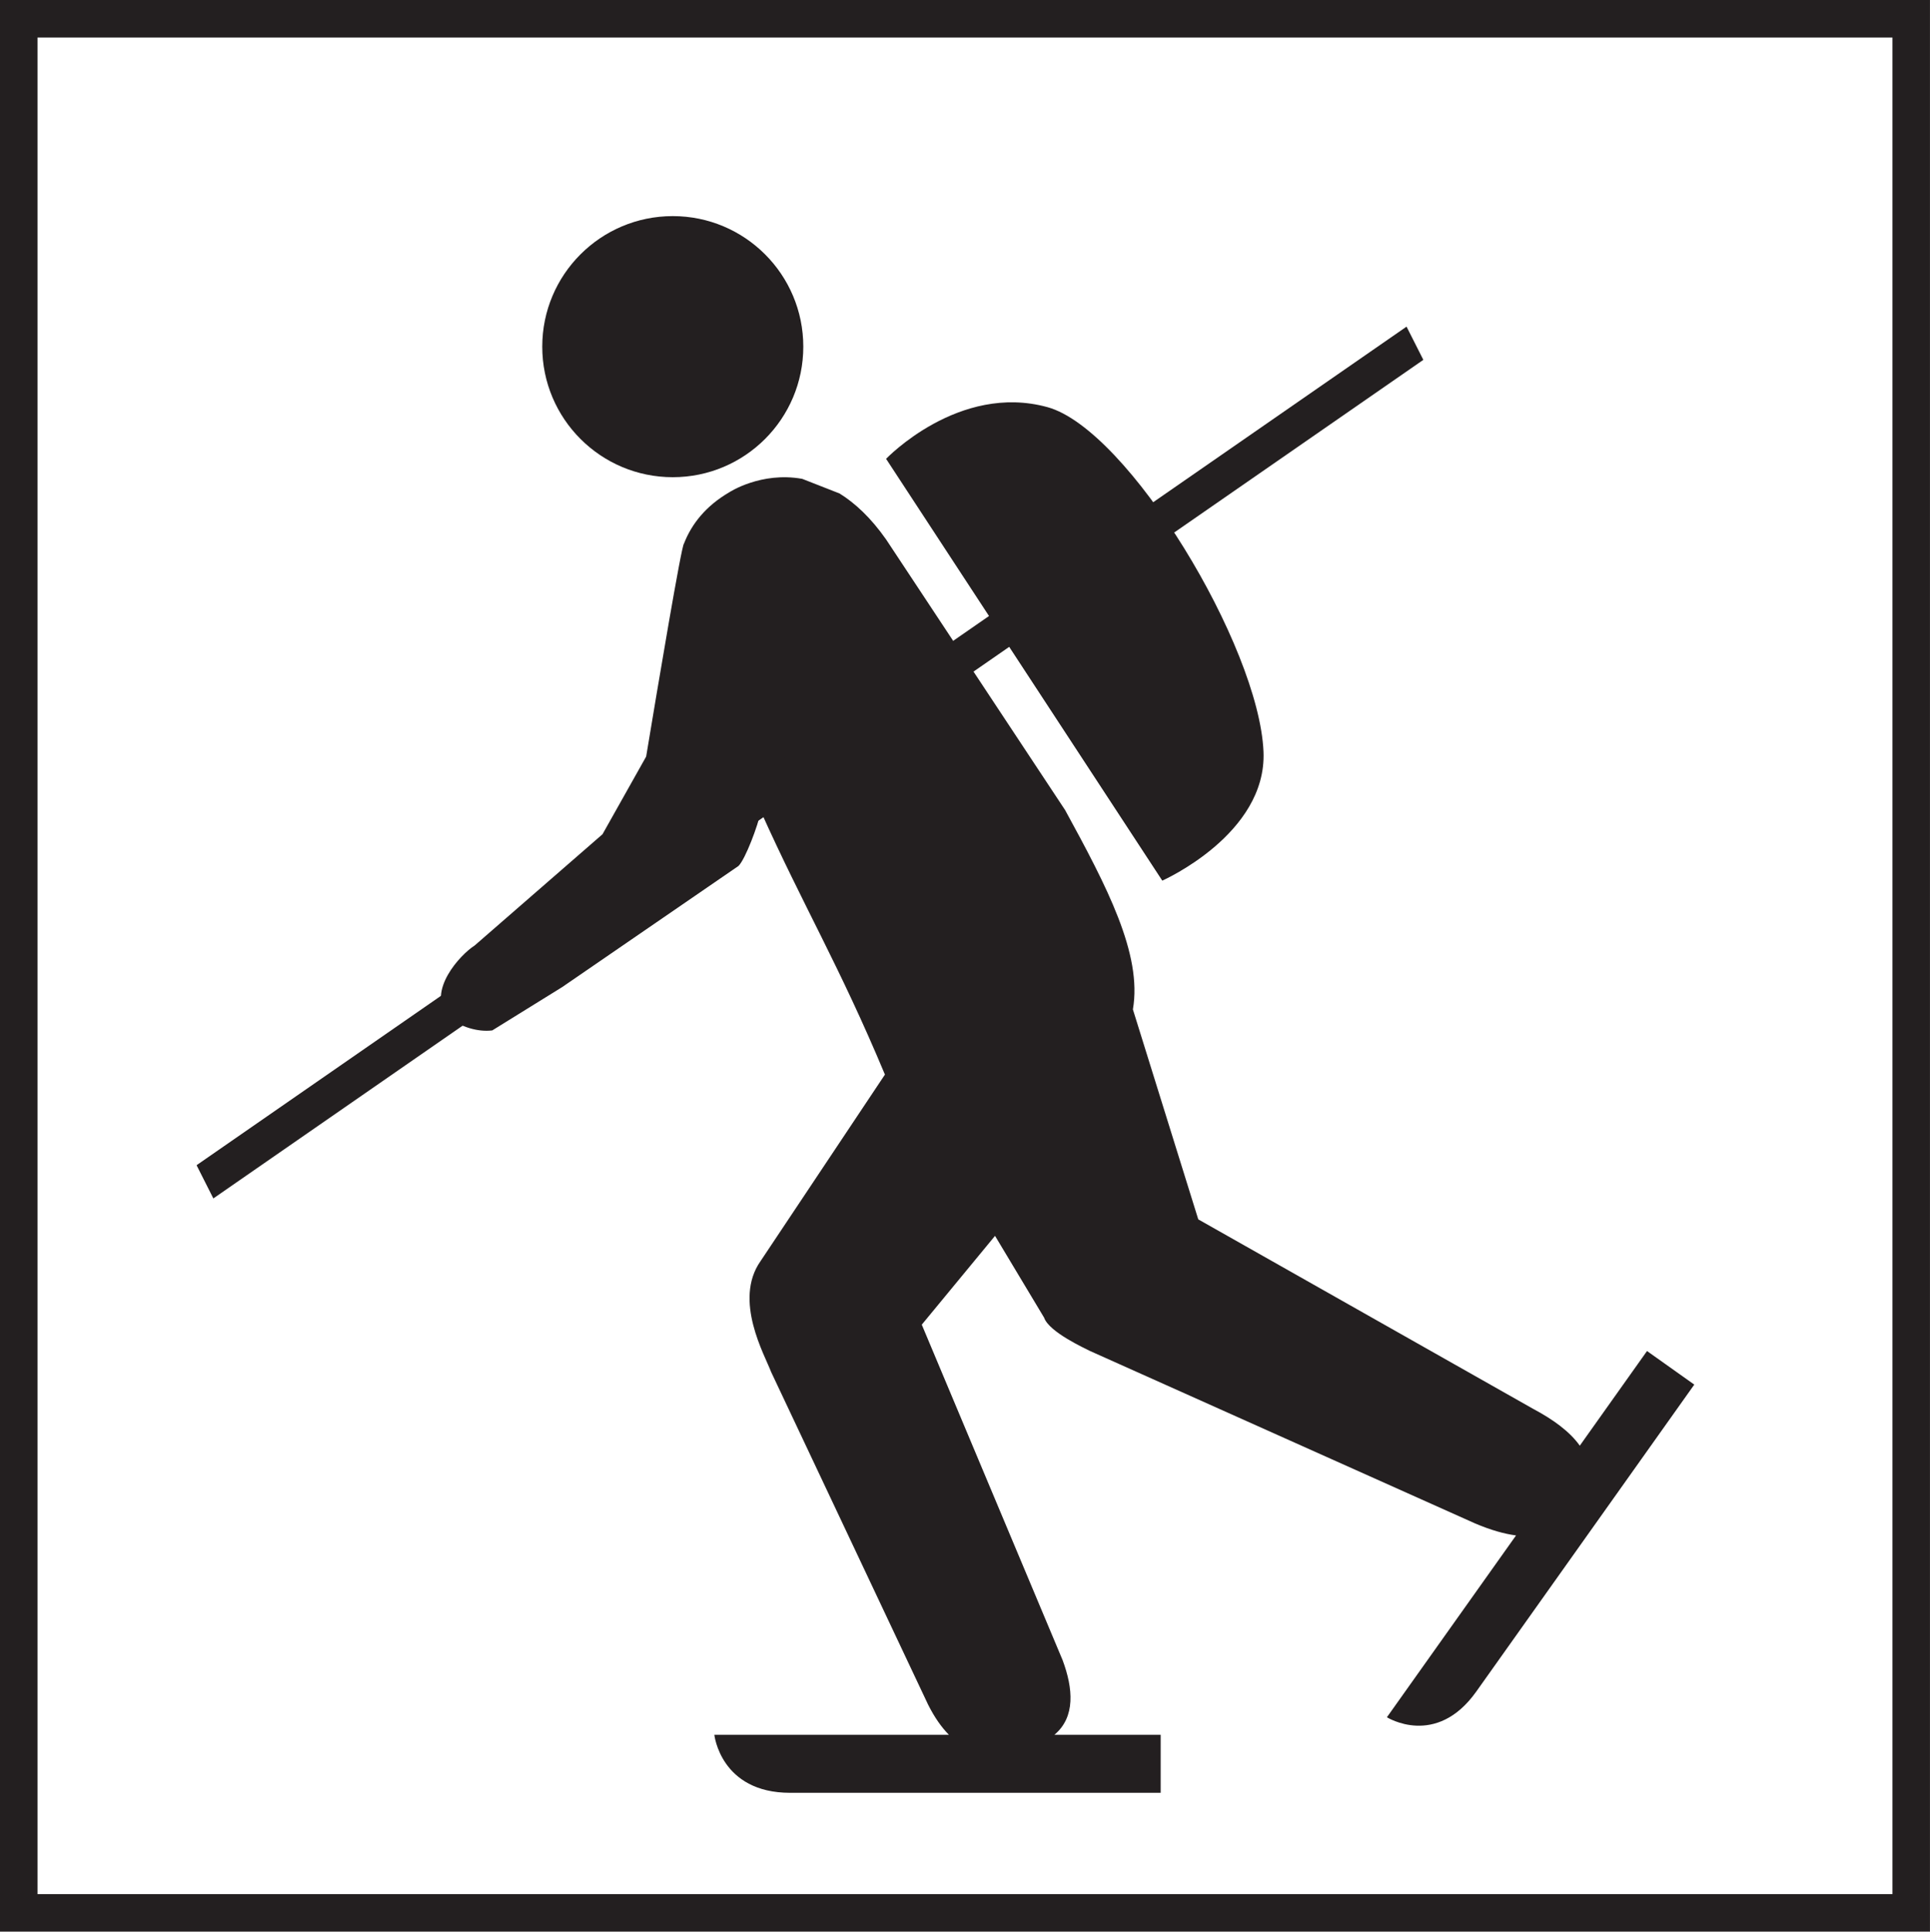
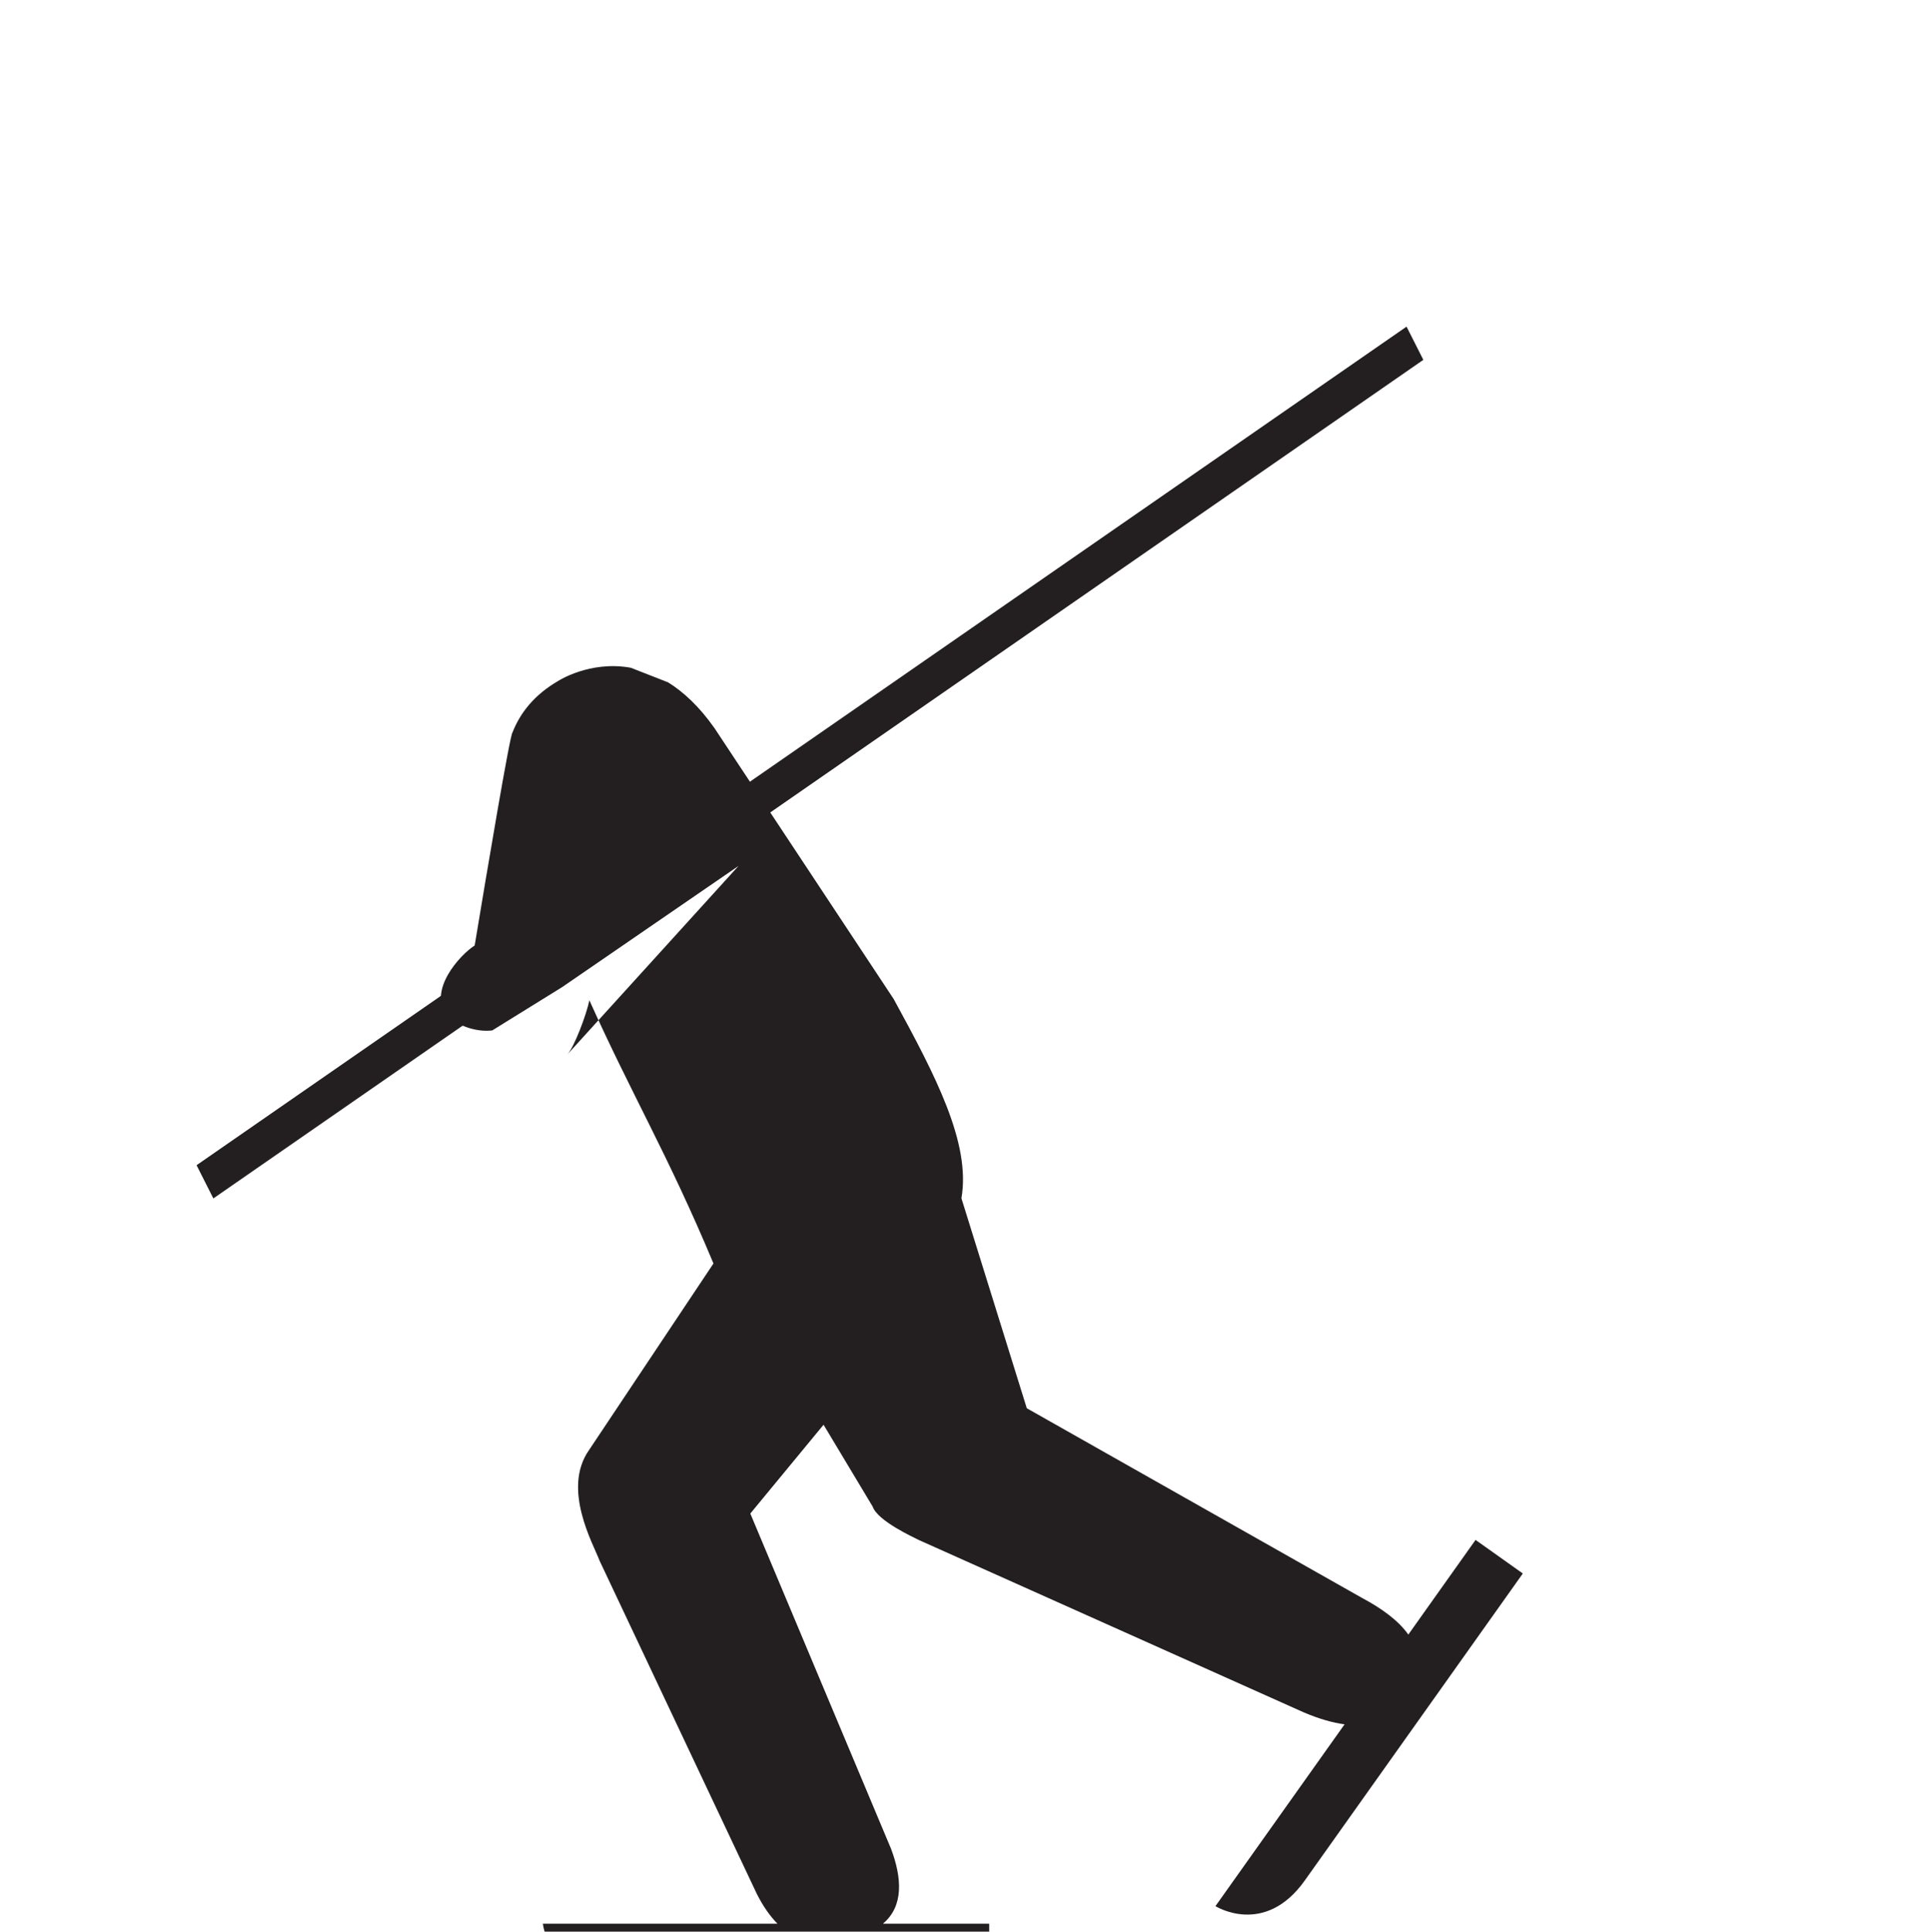
<svg xmlns="http://www.w3.org/2000/svg" xmlns:ns1="http://www.inkscape.org/namespaces/inkscape" xmlns:ns2="http://sodipodi.sourceforge.net/DTD/sodipodi-0.dtd" id="svg3368" version="1.1" ns1:version="0.91 r13725" xml:space="preserve" width="362.288" height="362.513" viewBox="0 0 362.288 362.513" ns2:docname="NO_turskoyteloping.svg">
  <defs id="defs3372" />
  <ns2:namedview pagecolor="#ffffff" bordercolor="#666666" borderopacity="1" objecttolerance="10" gridtolerance="10" guidetolerance="10" ns1:pageopacity="0" ns1:pageshadow="2" ns1:window-width="640" ns1:window-height="480" id="namedview3370" showgrid="false" ns1:zoom="3.2329919" ns1:cx="181.14375" ns1:cy="181.25626" ns1:window-x="0" ns1:window-y="0" ns1:window-maximized="0" ns1:current-layer="g3376" />
  <g id="g3376" ns1:groupmode="layer" ns1:label="ink_ext_XXXXXX" transform="matrix(1.25,0,0,-1.25,0,362.512)">
    <g id="g3378" transform="scale(0.1,0.1)">
-       <path d="m 28.172,28.18 2841.91,0 0,2843.76 -2841.91,0 0,-2843.76 z" style="fill:none;stroke:#231f20;stroke-width:56.35;stroke-linecap:butt;stroke-linejoin:miter;stroke-miterlimit:4;stroke-dasharray:none;stroke-opacity:1" id="path3380" ns1:connector-curvature="0" />
-       <path d="m 1010.32,2183.65 c -108.242,0 -195.996,87.75 -195.996,195.99 0,108.25 87.754,196 195.996,196 108.23,0 196,-87.75 196,-196 0,-108.24 -87.77,-195.99 -196,-195.99" style="fill:#231f20;fill-opacity:1;fill-rule:nonzero;stroke:none" id="path3382" ns1:connector-curvature="0" />
-       <path d="m 1745.41,1577.95 -414.75,633.28 c 0,0 109.09,114.27 242.33,77.59 121.48,-33.46 317.71,-358.79 324.43,-517.22 5.24,-124.16 -152.01,-193.65 -152.01,-193.65" style="fill:#231f20;fill-opacity:1;fill-rule:nonzero;stroke:none" id="path3384" ns1:connector-curvature="0" />
-       <path d="m 1109.05,1600.02 -264.792,-181.88 -105,-65.06 c -21.262,-2.68 -47.688,4.86 -67.196,20.8 -31.269,38.52 19.051,92.94 40.79,106.74 l 191.945,166.99 65.547,116.6 c 18.218,109.84 53.186,317.92 56.756,319.67 11.45,29.49 32.75,56.54 68.15,77.18 0,0 47.64,31.27 109.45,20.11 l 56.08,-21.97 c 23.2,-14.41 46.94,-36.33 69.85,-68.97 l 268.92,-406.45 c 62.19,-113.93 116.19,-216.25 101.72,-299.14 l 98.18,-315.25 503.3,-284.71 c 28.94,-15.371 54.56,-33.68 69.63,-55.071 l 100.96,142.121 70.98,-50.421 c 0,0 -266.87,-375.688 -327.36,-460.821 -60.45,-85.129 -134.23,-38.597 -134.23,-38.597 l 193.92,272.961 c -17.35,2.308 -37.7,7.859 -61.71,18.128 l -578.16,258.84 c -6.66,3.551 -61.39,28.2 -68.85,50.032 l -73.7,122.788 -110,-133.331 211.53,-503.77 c 15.74,-42.391 19.54,-85.25 -12.35,-112.008 l 159.58,0 0,-87.09 c 0,0 -452.09,0 -556.51,0 -104.41,0 -113.75,87.09 -113.75,87.09 l 352.25,0 c -10.93,11.149 -21.56,25.918 -31.35,45.539 l -235.76,499.469 c -9.07,24.5 -56.97,107.43 -15.86,166.011 l 186.89,280.2 c -68.24,163.31 -122.55,253.1 -186.34,395.17 -4.24,-21.16 -23.09,-71.39 -33.51,-81.9" style="fill:#231f20;fill-opacity:1;fill-rule:nonzero;stroke:none" id="path3386" ns1:connector-curvature="0" />
+       <path d="m 1109.05,1600.02 -264.792,-181.88 -105,-65.06 c -21.262,-2.68 -47.688,4.86 -67.196,20.8 -31.269,38.52 19.051,92.94 40.79,106.74 c 18.218,109.84 53.186,317.92 56.756,319.67 11.45,29.49 32.75,56.54 68.15,77.18 0,0 47.64,31.27 109.45,20.11 l 56.08,-21.97 c 23.2,-14.41 46.94,-36.33 69.85,-68.97 l 268.92,-406.45 c 62.19,-113.93 116.19,-216.25 101.72,-299.14 l 98.18,-315.25 503.3,-284.71 c 28.94,-15.371 54.56,-33.68 69.63,-55.071 l 100.96,142.121 70.98,-50.421 c 0,0 -266.87,-375.688 -327.36,-460.821 -60.45,-85.129 -134.23,-38.597 -134.23,-38.597 l 193.92,272.961 c -17.35,2.308 -37.7,7.859 -61.71,18.128 l -578.16,258.84 c -6.66,3.551 -61.39,28.2 -68.85,50.032 l -73.7,122.788 -110,-133.331 211.53,-503.77 c 15.74,-42.391 19.54,-85.25 -12.35,-112.008 l 159.58,0 0,-87.09 c 0,0 -452.09,0 -556.51,0 -104.41,0 -113.75,87.09 -113.75,87.09 l 352.25,0 c -10.93,11.149 -21.56,25.918 -31.35,45.539 l -235.76,499.469 c -9.07,24.5 -56.97,107.43 -15.86,166.011 l 186.89,280.2 c -68.24,163.31 -122.55,253.1 -186.34,395.17 -4.24,-21.16 -23.09,-71.39 -33.51,-81.9" style="fill:#231f20;fill-opacity:1;fill-rule:nonzero;stroke:none" id="path3386" ns1:connector-curvature="0" />
      <path d="m 320.383,1100.82 -25.195,49.89 1817.042,1258.99 25.21,-49.88 -1817.057,-1259" style="fill:#231f20;fill-opacity:1;fill-rule:nonzero;stroke:none" id="path3388" ns1:connector-curvature="0" />
    </g>
  </g>
</svg>